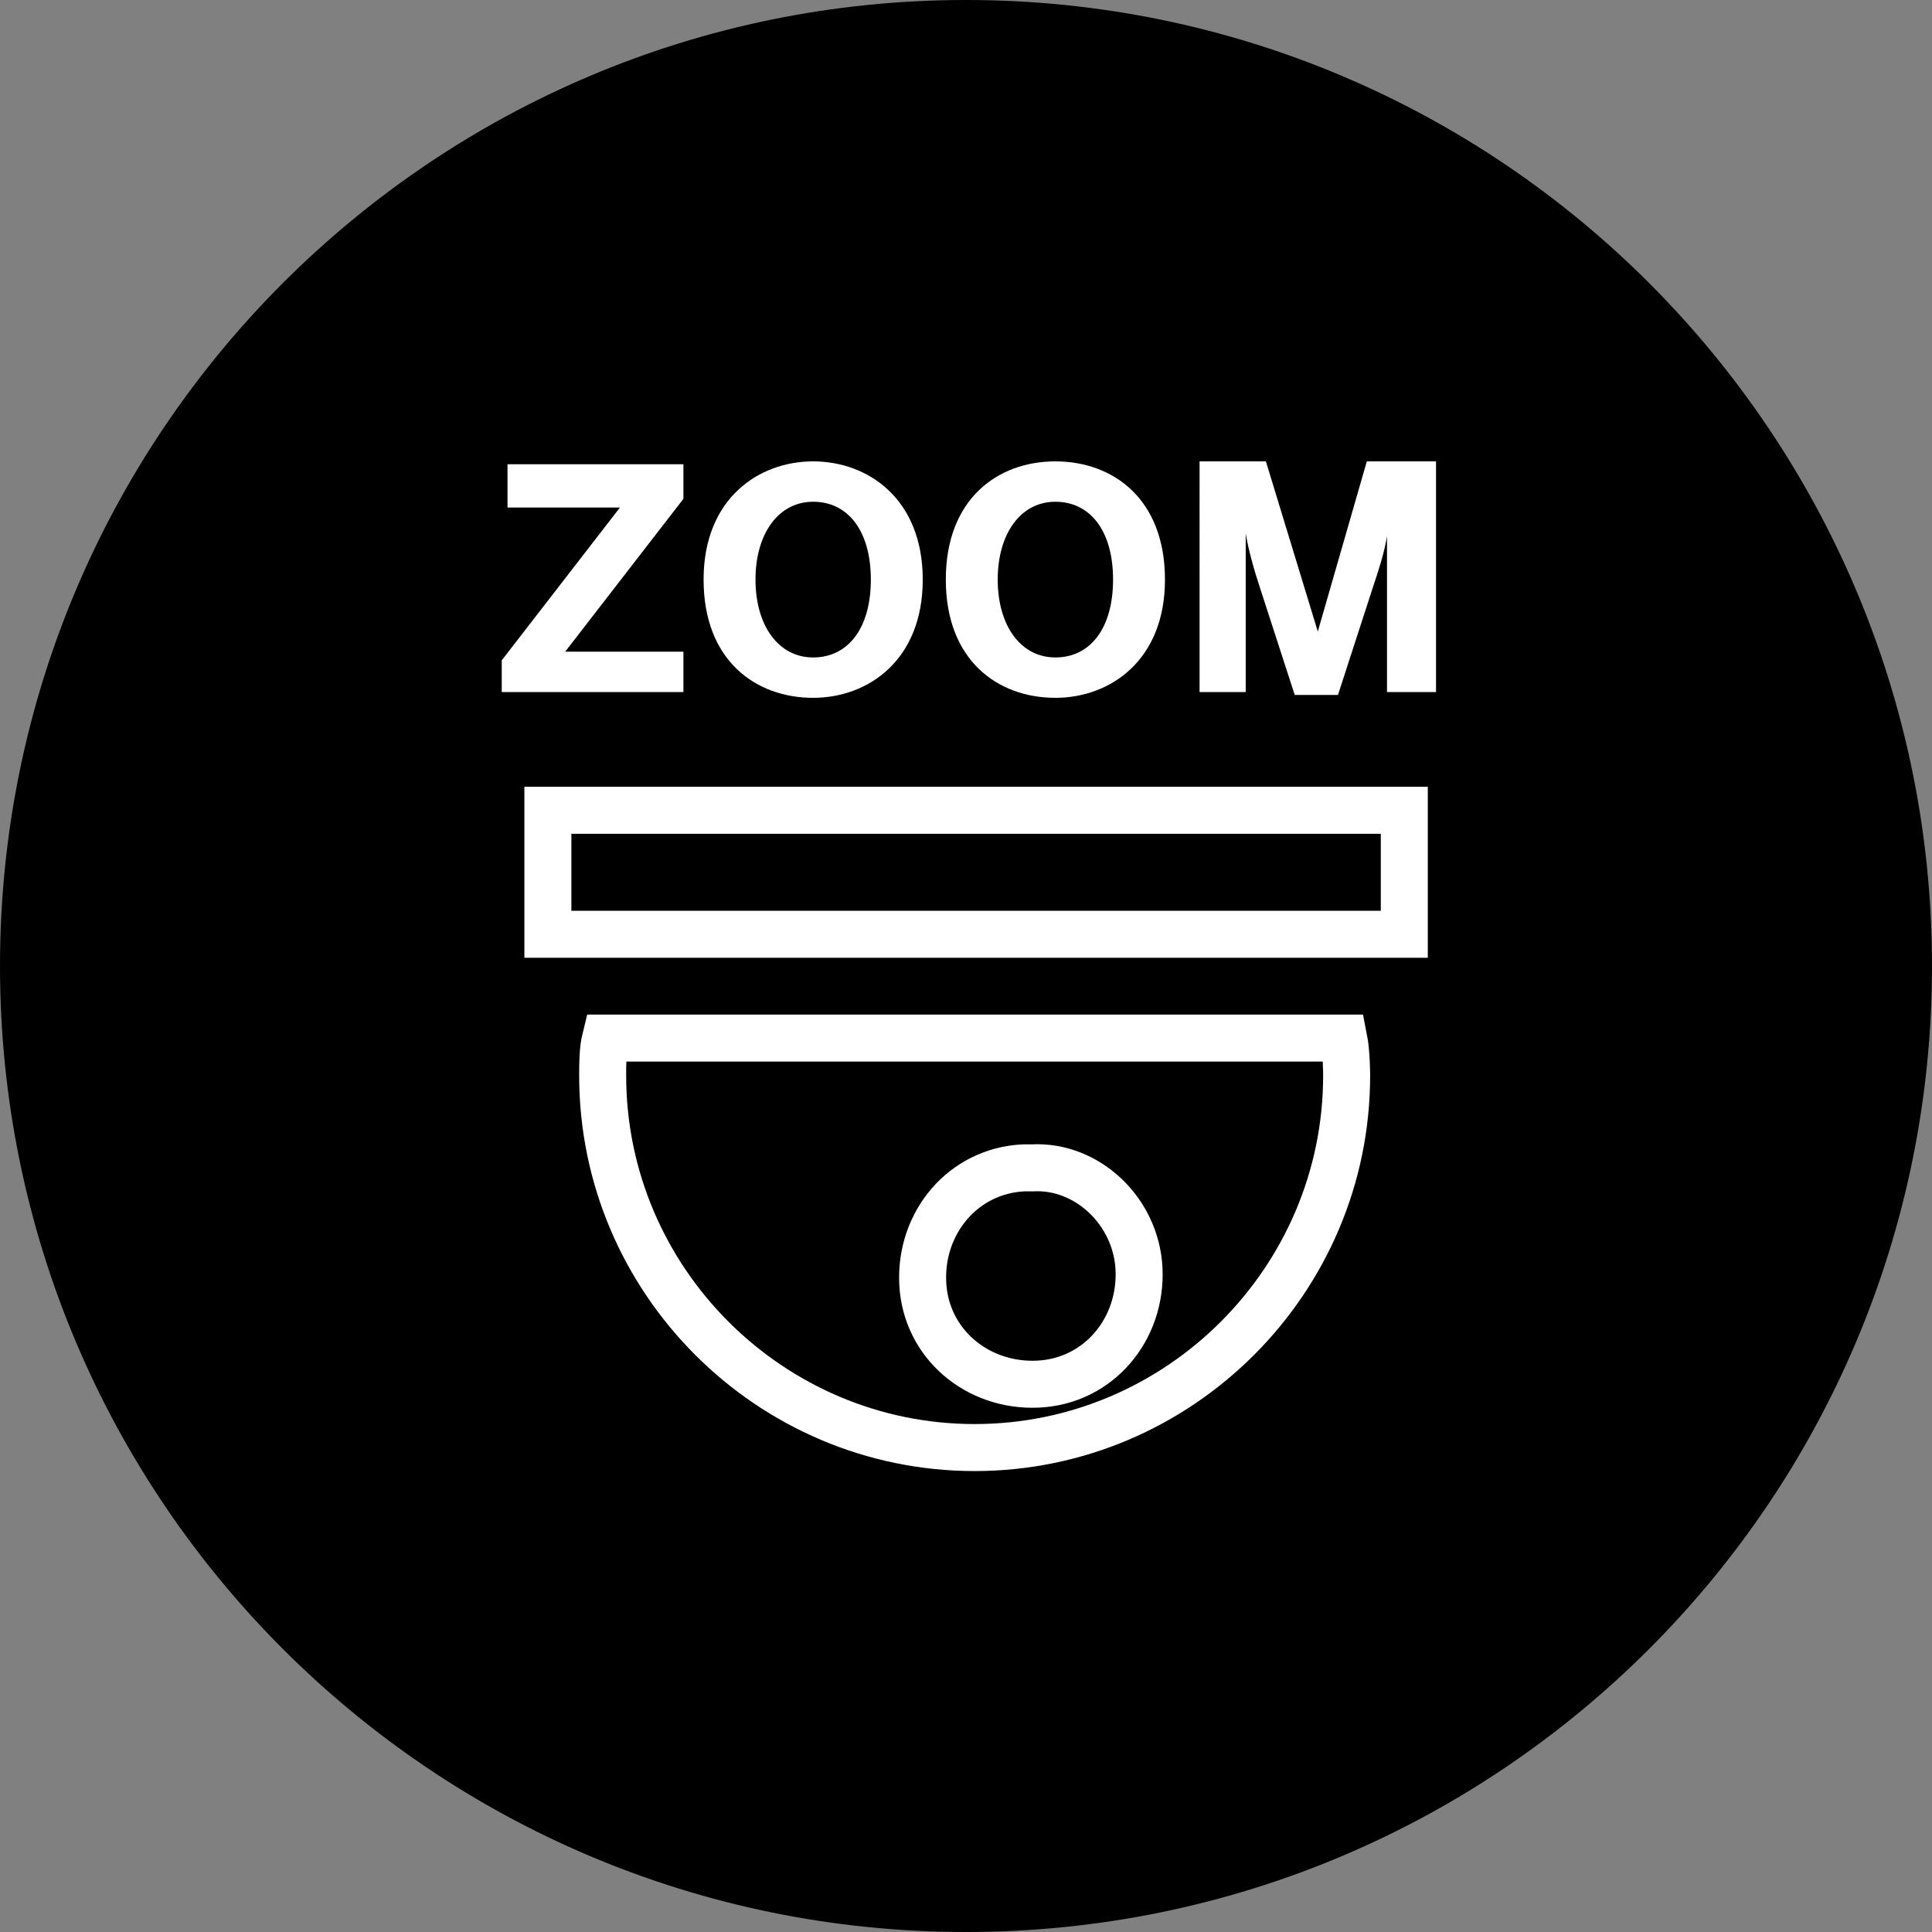
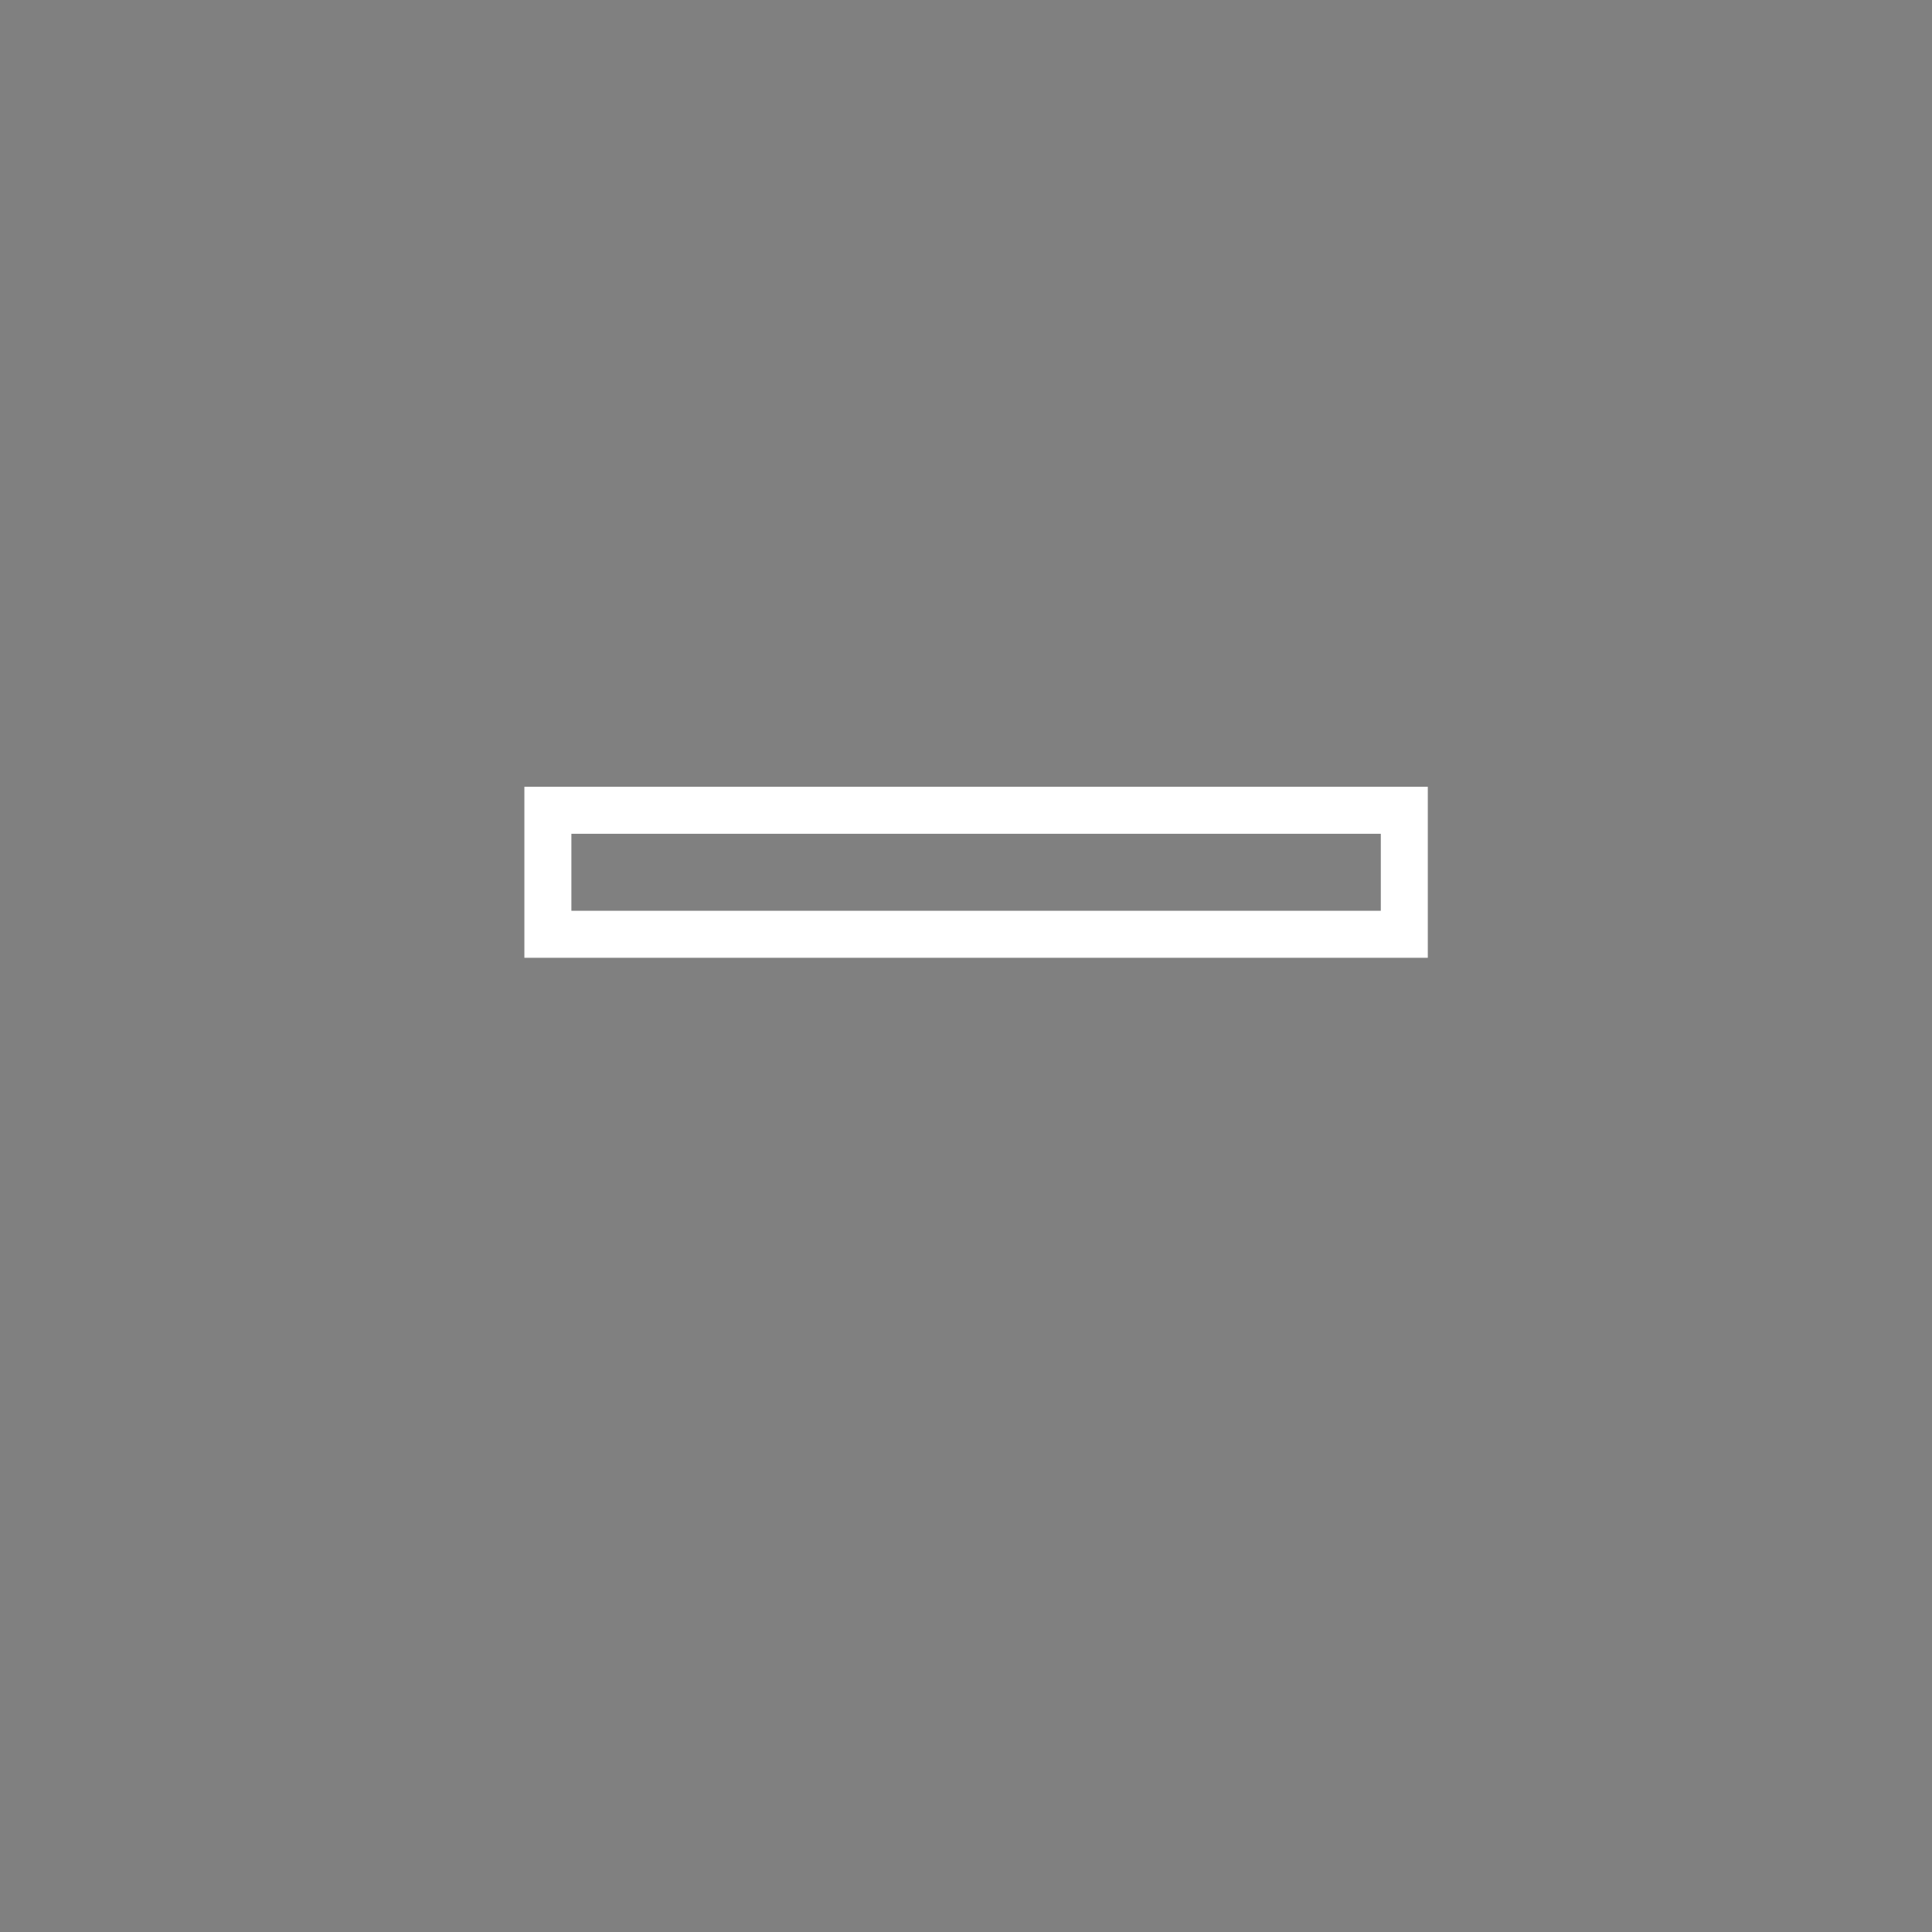
<svg xmlns="http://www.w3.org/2000/svg" xmlns:xlink="http://www.w3.org/1999/xlink" version="1.1" id="Capa_1" x="0px" y="0px" viewBox="0 0 67 67" style="enable-background:new 0 0 67 67;" xml:space="preserve">
  <rect x="0" y="0" width="67" height="67" fill="#808080" stroke="none" />
  <style type="text/css">
	.st0{clip-path:url(#SVGID_2_);}
	.st1{fill:none;stroke:#FFFFFF;stroke-width:1.63;}
	.st2{clip-path:url(#SVGID_4_);}
	.st3{fill:#FFFFFF;}
</style>
  <title>03_Picto_Funcionalidades_SmartPTZ</title>
  <g>
    <defs>
-       <rect id="SVGID_1_" width="67" height="67" />
-     </defs>
+       </defs>
    <clipPath id="SVGID_2_">
      <use xlink:href="#SVGID_1_" style="overflow:visible;" />
    </clipPath>
    <g class="st0">
-       <path d="M33.5,67C52,67,67,52,67,33.5S52,0,33.5,0S0,15,0,33.5S15,67,33.5,67" />
-     </g>
+       </g>
  </g>
  <rect x="19" y="28.1" class="st1" width="29.7" height="4.3" />
  <g>
    <defs>
      <rect id="SVGID_3_" width="67" height="67" />
    </defs>
    <clipPath id="SVGID_4_">
      <use xlink:href="#SVGID_3_" style="overflow:visible;" />
    </clipPath>
    <g class="st2">
-       <path class="st1" d="M39.5,44c0.1,2.1-1.4,3.9-3.5,4c-2.1,0.1-3.9-1.4-4-3.5c-0.1-2.1,1.4-3.9,3.5-4c0.1,0,0.2,0,0.3,0    C37.7,40.4,39.4,42,39.5,44z M46.6,36H21c-0.1,0.4-0.1,0.9-0.1,1.3c0,7.1,5.8,12.9,12.9,12.9s12.9-5.8,12.9-12.9    C46.7,37.3,46.7,36.5,46.6,36z" />
-       <path class="st3" d="M41.6,24h1.6v-5.5l0,0c0.1,0.6,0.3,1.3,0.5,1.9l1.2,3.7h1.5l1.2-3.7c0.2-0.6,0.4-1.2,0.5-1.8l0,0v5.4h1.7v-8    h-2.4l-1.7,5.9l0,0l-1.8-5.9h-2.3V24z M36.6,22.8c-1.2,0-2-1.1-2-2.7s0.8-2.7,2-2.7s2,1,2,2.7S37.8,22.8,36.6,22.8 M36.6,24.2    c1.9,0,3.8-1.3,3.8-4.1s-1.8-4.1-3.8-4.1s-3.8,1.3-3.8,4.1S34.6,24.2,36.6,24.2 M28.2,22.8c-1.2,0-2-1.1-2-2.7s0.8-2.7,2-2.7    s2,1,2,2.7S29.4,22.8,28.2,22.8 M28.2,24.2c1.9,0,3.8-1.3,3.8-4.1s-1.9-4.1-3.8-4.1s-3.8,1.3-3.8,4.1S26.2,24.2,28.2,24.2     M17.3,24h6.4v-1.4h-4.1l4.1-5.3v-1.2h-6.1v1.5h3.9l-4.1,5.3V24z" />
-     </g>
+       </g>
  </g>
</svg>